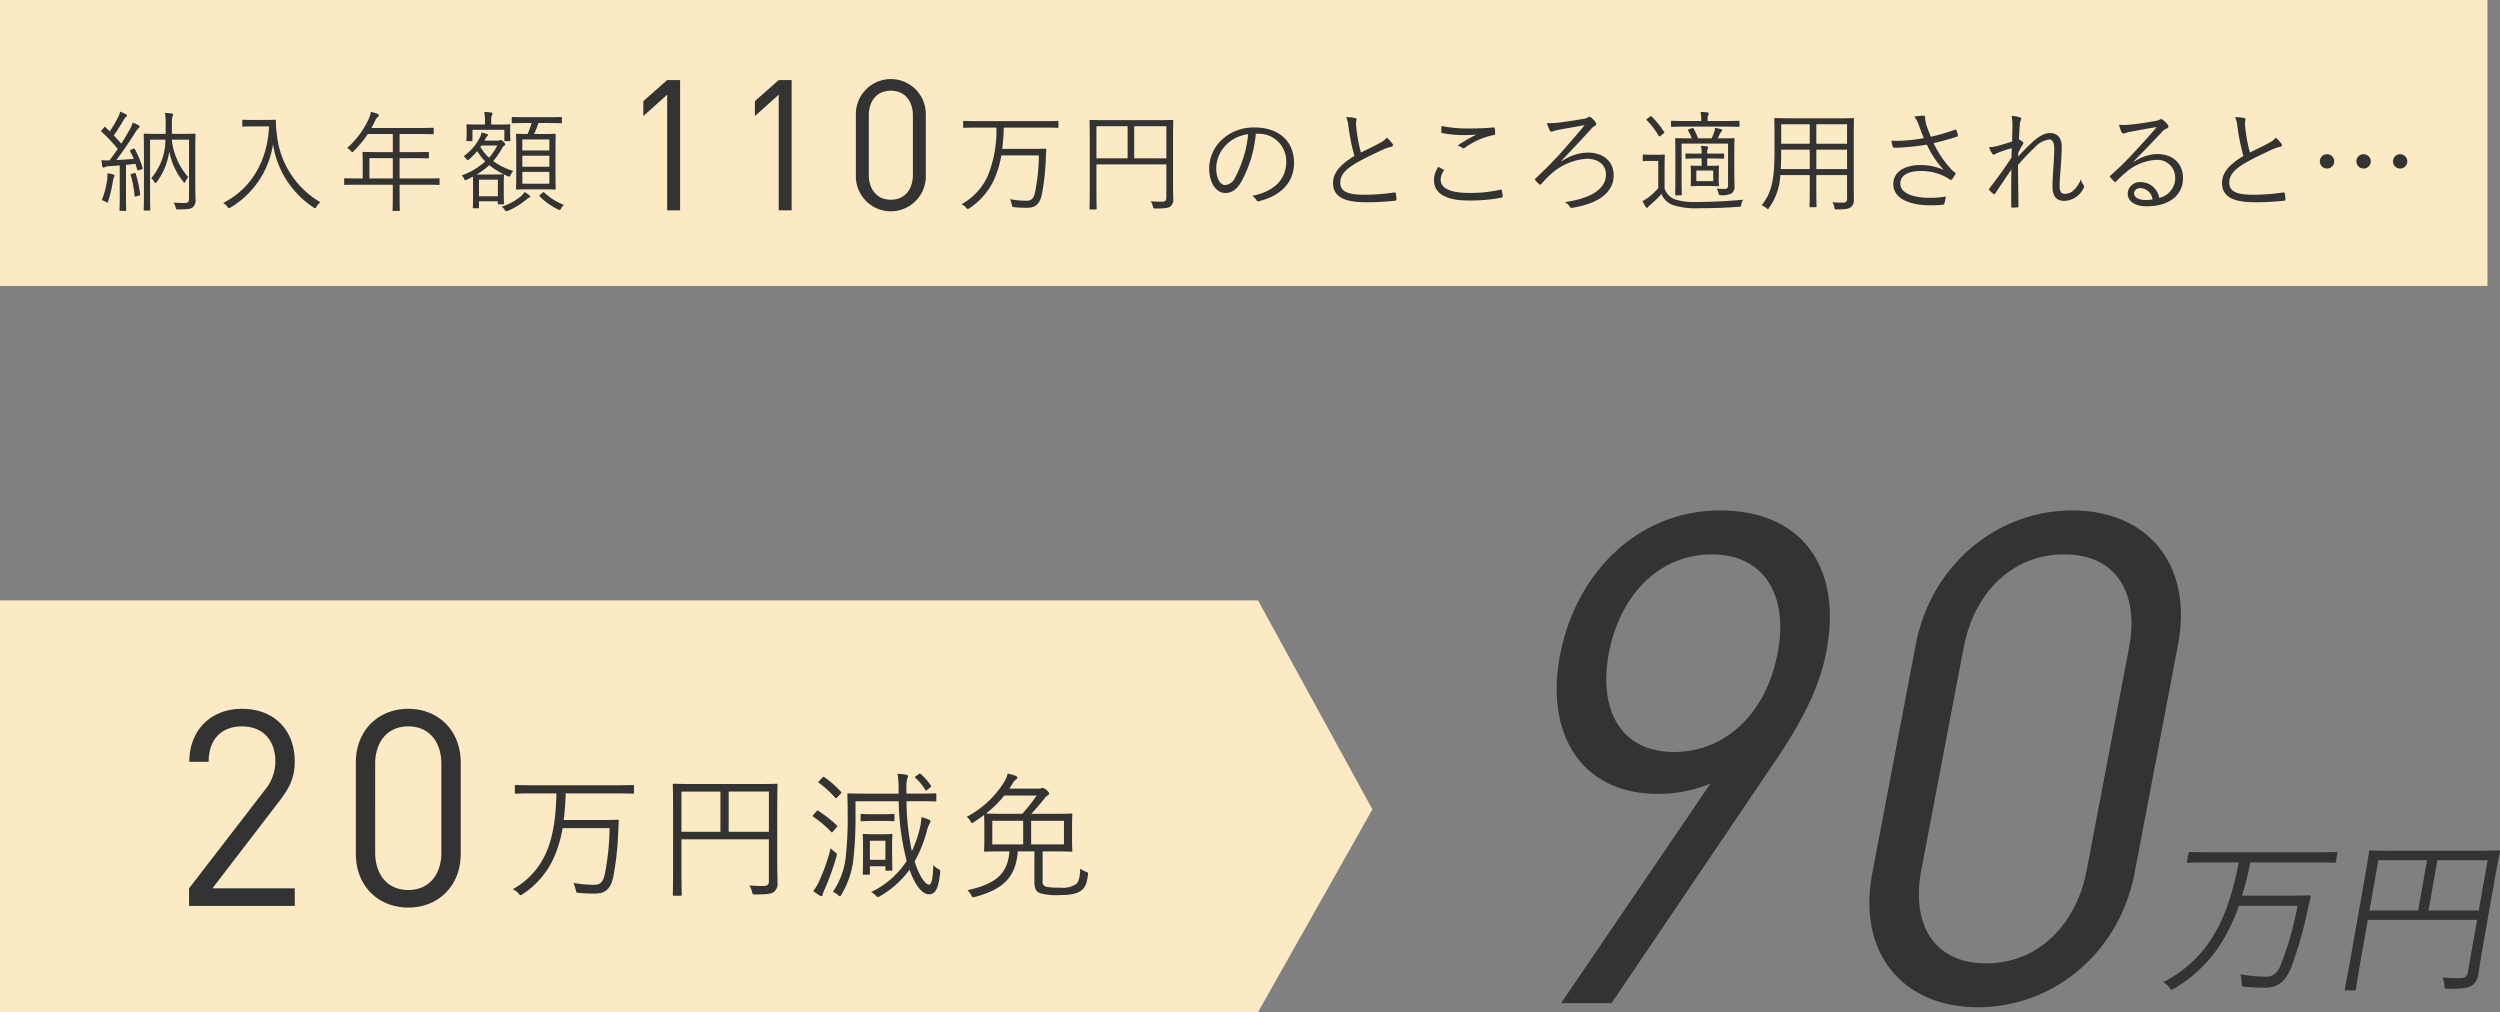
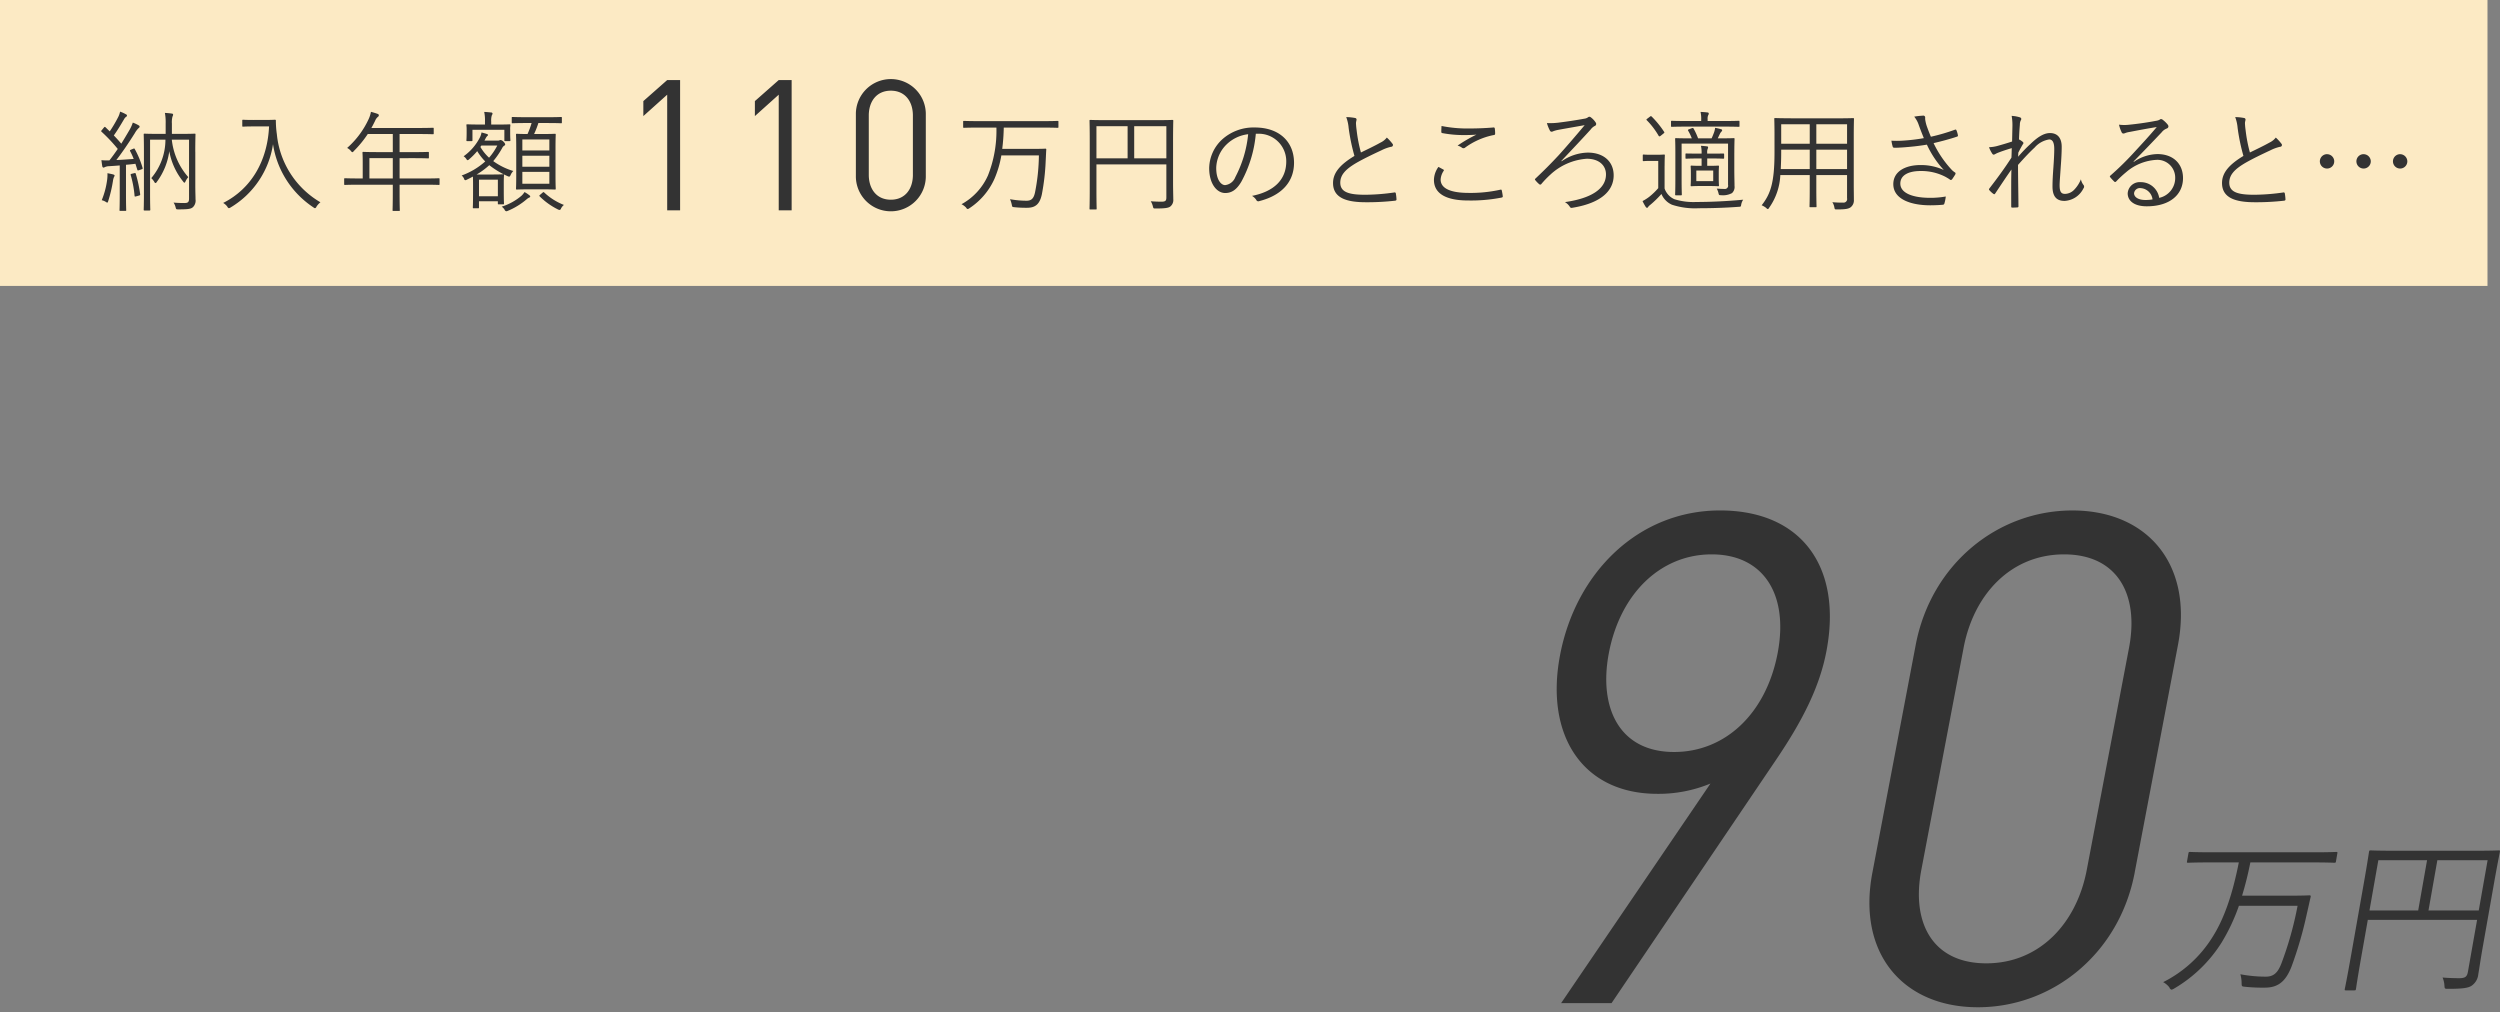
<svg xmlns="http://www.w3.org/2000/svg" id="communication_ao_sareruto.svg" width="437.188" height="177" viewBox="0 0 437.188 177">
  <rect x="0" y="0" width="437.188" height="177" fill="#808080" stroke="none" />
  <defs>
    <style>
      .cls-1, .cls-3 {
        fill: #fceac4;
      }

      .cls-2 {
        fill: #333;
      }

      .cls-2, .cls-3 {
        fill-rule: evenodd;
      }
    </style>
  </defs>
  <rect id="長方形_2" data-name="長方形 2" class="cls-1" width="435" height="50" />
  <path id="納入年額_110万円のところ適用されると_" data-name="納入年額 110万円のところ適用されると…" class="cls-2" d="M328.148,288.561c0-2.016.039-2.937,0.039-3.033,0-.135-0.019-0.154-0.154-0.154-0.1,0-.71.039-2.457,0.039H324.06v-1.805a3.934,3.934,0,0,1,.1-1.209,0.912,0.912,0,0,0,.115-0.365,0.219,0.219,0,0,0-.231-0.173,11.344,11.344,0,0,0-1.209-.115,8.8,8.8,0,0,1,.135,1.862v1.805h-1.229c-1.747,0-2.361-.039-2.457-0.039-0.134,0-.154.019-0.154,0.154,0,0.1.039,0.921,0.039,2.975v7.2c0,2.054-.039,2.841-0.039,2.937,0,0.154.02,0.173,0.154,0.173h0.864c0.115,0,.134-0.019.134-0.173,0-.1-0.038-0.9-0.038-2.841V286.43h2.687a10.411,10.411,0,0,1-2.476,6.718,3.269,3.269,0,0,1,.537.672,0.293,0.293,0,0,0,.192.192,0.327,0.327,0,0,0,.231-0.192,11.6,11.6,0,0,0,2.188-5.375,11.745,11.745,0,0,0,2.438,5.318,0.411,0.411,0,0,0,.211.192,0.283,0.283,0,0,0,.173-0.212,3.289,3.289,0,0,1,.5-0.767,11.8,11.8,0,0,1-2.88-6.546h3.014v10.289c0,0.633-.192.787-0.844,0.787-0.48,0-1.171-.019-1.862-0.077a2.464,2.464,0,0,1,.345.787c0.1,0.384.115,0.4,0.48,0.4,1.862,0,2.227-.1,2.572-0.4a1.588,1.588,0,0,0,.442-1.363c0-.5-0.039-1.267-0.039-2.649v-5.643Zm-11.21-.4c-0.23.1-.249,0.154-0.173,0.288a12.018,12.018,0,0,1,.615,1.344c-1.075.077-2.054,0.154-3.033,0.192,1.094-1.42,2.169-3.014,3.244-4.722a3.686,3.686,0,0,1,.652-0.864,0.332,0.332,0,0,0,.173-0.249,0.26,0.26,0,0,0-.173-0.231,6.194,6.194,0,0,0-1.017-.48,6.76,6.76,0,0,1-.557,1.248c-0.48.825-.959,1.632-1.458,2.438-0.442-.518-0.864-0.979-1.306-1.44,0.653-.921,1.133-1.727,1.805-2.86a1.25,1.25,0,0,1,.345-0.4,0.245,0.245,0,0,0,.154-0.211,0.274,0.274,0,0,0-.192-0.23,6.052,6.052,0,0,0-1.018-.461,3.549,3.549,0,0,1-.307.9,23.451,23.451,0,0,1-1.5,2.553l-0.729-.71c-0.116-.115-0.154-0.115-0.308.057l-0.345.423c-0.154.172-.154,0.192-0.038,0.307a28.008,28.008,0,0,1,2.821,2.994c-0.46.672-.94,1.344-1.459,2h-0.153a8.791,8.791,0,0,1-1.248-.039c0.058,0.442.1,0.768,0.154,1.056a0.269,0.269,0,0,0,.211.25,0.477,0.477,0,0,0,.211-0.077,1.833,1.833,0,0,1,.749-0.173c0.6-.038,1.228-0.077,1.881-0.134v5.01c0,2.092-.039,2.687-0.039,2.8,0,0.135.02,0.135,0.154,0.135h0.864c0.134,0,.153,0,0.153-0.135,0-.1-0.038-0.71-0.038-2.8v-5.126c0.537-.038,1.094-0.1,1.651-0.172l0.326,1.036c0.038,0.135.077,0.154,0.326,0.077l0.384-.134c0.231-.077.25-0.115,0.211-0.269a15.75,15.75,0,0,0-1.362-3.282c-0.077-.135-0.116-0.116-0.269-0.058Zm-2.9,4.55c0-.1-0.077-0.154-0.269-0.211-0.211-.058-0.576-0.135-0.979-0.211a6.542,6.542,0,0,1-.058,1.19,14.315,14.315,0,0,1-.94,3.532,2.235,2.235,0,0,1,.672.268,0.83,0.83,0,0,0,.287.154c0.077,0,.116-0.077.173-0.269a23.732,23.732,0,0,0,.826-3.493,2.569,2.569,0,0,1,.192-0.73A0.46,0.46,0,0,0,314.04,292.707Zm3.013-.326c-0.211.057-.23,0.1-0.192,0.23a18.8,18.8,0,0,1,.672,3.609c0.019,0.172.058,0.172,0.326,0.1l0.423-.116c0.23-.057.249-0.115,0.23-0.268a23.009,23.009,0,0,0-.768-3.551c-0.038-.135-0.1-0.154-0.288-0.1Zm21.274-9.406c-1.325,0-1.709-.039-1.805-0.039-0.134,0-.153.019-0.153,0.154v0.9c0,0.134.019,0.154,0.153,0.154,0.1,0,.48-0.039,1.805-0.039h2.726c-0.269,5.97-3.072,10.884-8.024,13.38a2.339,2.339,0,0,1,.729.652,0.47,0.47,0,0,0,.269.269,0.913,0.913,0,0,0,.307-0.134,15.557,15.557,0,0,0,7.41-11.057,16.166,16.166,0,0,0,7.083,11.057,0.546,0.546,0,0,0,.269.134,0.412,0.412,0,0,0,.249-0.269,3.061,3.061,0,0,1,.691-0.768,15.508,15.508,0,0,1-7.621-11.92,16.607,16.607,0,0,1-.172-2.342,0.146,0.146,0,0,0-.173-0.173c-0.115,0-.5.039-1.8,0.039h-1.939Zm32.541,10.346c0-.134-0.019-0.153-0.153-0.153-0.1,0-.711.038-2.515,0.038h-4.319v-3.551H366.2c1.919,0,2.553.038,2.668,0.038s0.134-.019.134-0.153v-0.826c0-.134-0.019-0.153-0.134-0.153s-0.749.038-2.668,0.038h-2.323v-3.167h3.148c1.92,0,2.572.038,2.668,0.038,0.135,0,.154-0.019.154-0.153v-0.826c0-.134-0.019-0.153-0.154-0.153-0.1,0-.748.038-2.668,0.038h-8.081c0.23-.4.441-0.825,0.652-1.248a1.716,1.716,0,0,1,.48-0.691,0.334,0.334,0,0,0,.173-0.269,0.259,0.259,0,0,0-.192-0.249,11.355,11.355,0,0,0-1.19-.365,5.041,5.041,0,0,1-.4,1.267,15.172,15.172,0,0,1-3.762,5.049,2.038,2.038,0,0,1,.652.518,0.575,0.575,0,0,0,.269.23,0.509,0.509,0,0,0,.249-0.211,18.885,18.885,0,0,0,2.438-2.975h4.377V288.6h-2.457c-1.92,0-2.592-.038-2.688-0.038-0.134,0-.153.019-0.153,0.153,0,0.115.038,0.557,0.038,1.67v2.822h-0.576c-1.8,0-2.418-.038-2.514-0.038-0.135,0-.154.019-0.154,0.153v0.864c0,0.134.019,0.153,0.154,0.153,0.1,0,.71-0.038,2.514-0.038h5.836v1.286c0,2.131-.038,3.052-0.038,3.167,0,0.135.019,0.135,0.172,0.135h0.96c0.115,0,.134,0,0.134-0.135,0-.1-0.038-1.036-0.038-3.167V294.3H368.2c1.8,0,2.419.038,2.515,0.038,0.134,0,.153-0.019.153-0.153v-0.864Zm-8.177-.115H358.6v-3.551h4.089v3.551Zm29.566-10.6c0-.134-0.019-0.154-0.134-0.154s-0.691.039-2.457,0.039H386.1c-1.766,0-2.342-.039-2.457-0.039-0.134,0-.153.02-0.153,0.154V283.4c0,0.134.019,0.154,0.153,0.154,0.115,0,.691-0.039,2.457-0.039h0.864a14.473,14.473,0,0,1-.71,1.92c-1.286,0-1.766-.039-1.862-0.039-0.135,0-.154.02-0.154,0.154,0,0.1.039,0.691,0.039,2.284v4.895c0,1.574-.039,2.169-0.039,2.265,0,0.134.019,0.154,0.154,0.154,0.115,0,.614-0.039,2.13-0.039H388.9c1.516,0,2.015.039,2.13,0.039,0.135,0,.154-0.02.154-0.154,0-.1-0.038-0.691-0.038-2.265v-4.933c0-1.555.038-2.15,0.038-2.246,0-.134-0.019-0.154-0.154-0.154-0.115,0-.614.039-2.13,0.039h-1.5a15.383,15.383,0,0,0,.749-1.92h1.517c1.766,0,2.341.039,2.457,0.039s0.134-.02.134-0.154V282.61Zm-2.188,11.517h-4.722v-2.073h4.722v2.073Zm0-5.816h-4.722v-1.92h4.722v1.92Zm0,2.841h-4.722v-1.92h4.722v1.92Zm-11.345-4.569,0.192-.364a1.809,1.809,0,0,1,.288-0.423,0.23,0.23,0,0,0,.134-0.192,0.224,0.224,0,0,0-.192-0.172c-0.23-.077-0.556-0.173-0.94-0.269a2.921,2.921,0,0,1-.269.845,9.148,9.148,0,0,1-2.86,3.32,1.642,1.642,0,0,1,.48.48,0.407,0.407,0,0,0,.211.211,0.622,0.622,0,0,0,.307-0.192,11.729,11.729,0,0,0,1.382-1.4,9.627,9.627,0,0,0,1.4,1.805,12.55,12.55,0,0,1-4.127,2.457,1.528,1.528,0,0,1,.423.556,0.3,0.3,0,0,0,.23.269,0.746,0.746,0,0,0,.269-0.1c0.364-.173.729-0.365,1.056-0.537,0,0.23.019,0.671,0.019,1.42v1.133c0,2.361-.039,2.725-0.039,2.821,0,0.154.02,0.173,0.135,0.173h0.787c0.134,0,.153-0.019.153-0.173V297.2h3.3v0.383c0,0.135.019,0.154,0.153,0.154h0.768c0.135,0,.154-0.019.154-0.154,0-.115-0.039-0.46-0.039-2.476v-1.171c0-.806.039-1.19,0.039-1.305,0-.134-0.019-0.154-0.154-0.154-0.115,0-.5.039-1.746,0.039h-2.88a13.235,13.235,0,0,0,2.208-1.632,15.253,15.253,0,0,0,3.244,1.939c0.288,0.115.345,0.1,0.5-.25a2.193,2.193,0,0,1,.46-0.671,11.531,11.531,0,0,1-3.512-1.728,14.275,14.275,0,0,0,1.555-2.265,1,1,0,0,1,.383-0.442,0.244,0.244,0,0,0,.154-0.211,0.807,0.807,0,0,0-.269-0.441,0.823,0.823,0,0,0-.537-0.327,0.386,0.386,0,0,0-.173.039,0.613,0.613,0,0,1-.326.057h-2.323Zm2.342,9.733h-3.3v-2.9h3.3v2.9Zm-0.1-8.869a10.155,10.155,0,0,1-1.44,2.131,8.063,8.063,0,0,1-1.516-1.881l0.173-.25h2.783Zm2.246-2.917c0-.327.038-0.538,0.038-0.634,0-.134-0.019-0.153-0.173-0.153-0.1,0-.633.038-2.226,0.038H379.9v-0.518a3.215,3.215,0,0,1,.1-1.075,0.764,0.764,0,0,0,.134-0.346,0.244,0.244,0,0,0-.249-0.173c-0.384-.038-0.749-0.076-1.21-0.1a7.2,7.2,0,0,1,.135,1.69v0.518h-0.845c-1.612,0-2.15-.038-2.246-0.038-0.134,0-.153.019-0.153,0.153,0,0.1.038,0.307,0.038,0.71v0.423c0,1.209-.038,1.382-0.038,1.5,0,0.134.019,0.153,0.153,0.153h0.749c0.134,0,.154-0.019.154-0.153V284.7H382.2v1.824c0,0.134.02,0.153,0.154,0.153h0.729c0.154,0,.173-0.019.173-0.153,0-.115-0.038-0.288-0.038-1.5v-0.5Zm3.513,11.843a0.3,0.3,0,0,0-.154-0.23,5.333,5.333,0,0,0-.845-0.557,3.123,3.123,0,0,1-.537.653,9.922,9.922,0,0,1-3.455,1.9,1.849,1.849,0,0,1,.5.518,0.43,0.43,0,0,0,.288.288,0.8,0.8,0,0,0,.288-0.076,12.207,12.207,0,0,0,3.282-2.016,2.16,2.16,0,0,1,.461-0.307A0.224,0.224,0,0,0,386.729,296.373Zm1.766-.345c-0.212.172-.212,0.211-0.1,0.326a12.225,12.225,0,0,0,3.167,2.265,0.882,0.882,0,0,0,.307.1,0.344,0.344,0,0,0,.25-0.269,2.042,2.042,0,0,1,.5-0.614,10.649,10.649,0,0,1-3.436-2.169c-0.116-.1-0.154-0.1-0.288.019Zm24.443,2.755V276h-2.257l-4.171,3.68V282.3l4.171-3.743v20.222h2.257Zm19.506,0V276h-2.258l-4.17,3.68V282.3l4.17-3.743v20.222h2.258ZM455.9,292.7V282.08a6.116,6.116,0,1,0-12.229,0V292.7A6.116,6.116,0,1,0,455.9,292.7Zm-2.257-.128c0,2.5-1.38,4.351-3.857,4.351s-3.857-1.856-3.857-4.351V282.208c0-2.5,1.38-4.351,3.857-4.351s3.857,1.856,3.857,4.351v10.368Zm25.45-9.275c0-.134-0.019-0.154-0.153-0.154-0.1,0-.71.039-2.515,0.039H465.1c-1.805,0-2.4-.039-2.515-0.039-0.134,0-.153.02-0.153,0.154v0.9c0,0.135.019,0.154,0.153,0.154,0.115,0,.71-0.039,2.515-0.039h3.148a21.173,21.173,0,0,1-1.478,8.37,10.653,10.653,0,0,1-4.626,5.029,2.806,2.806,0,0,1,.806.6,0.443,0.443,0,0,0,.288.249,0.829,0.829,0,0,0,.269-0.134,12.029,12.029,0,0,0,4.395-5.144,17.938,17.938,0,0,0,1.21-4.108h6.565a35,35,0,0,1-.672,6.45c-0.211,1-.576,1.478-1.478,1.478a15.962,15.962,0,0,1-2.9-.269,4.363,4.363,0,0,1,.307.96c0.077,0.4.077,0.4,0.461,0.441a19.116,19.116,0,0,0,2.246.1c1.516,0,2.207-.749,2.553-2.342a39.324,39.324,0,0,0,.672-5.874c0.038-.652.057-1.286,0.1-1.938A0.141,0.141,0,0,0,476.79,288c-0.1,0-.653.038-2.342,0.038h-5.183a34.7,34.7,0,0,0,.269-3.724h6.891c1.805,0,2.419.039,2.515,0.039,0.134,0,.153-0.019.153-0.154v-0.9Zm20.045,3.513c0-2.457.039-3.571,0.039-3.667,0-.153-0.019-0.172-0.154-0.172-0.1,0-.768.038-2.687,0.038h-8.945c-1.939,0-2.592-.038-2.707-0.038-0.134,0-.153.019-0.153,0.172,0,0.1.038,1.114,0.038,3.628v8.1c0,2.515-.038,3.494-0.038,3.609,0,0.134.019,0.153,0.153,0.153h0.941c0.134,0,.153-0.019.153-0.153,0-.1-0.038-1.094-0.038-3.36v-4.376h12.227v5.816c0,0.557-.191.71-0.863,0.71-0.4,0-1.267-.019-1.862-0.076a3.029,3.029,0,0,1,.364.883c0.1,0.383.1,0.383,0.5,0.383,1.631,0,2.245-.095,2.572-0.364a1.446,1.446,0,0,0,.5-1.267c0-.614-0.039-1.517-0.039-3.071v-6.949Zm-1.171,2.879h-5.624v-5.624h5.624v5.624Zm-6.776,0H485.74v-5.624h5.451v5.624Zm22.791-4.3a4.8,4.8,0,0,1,4.952,4.857c0,3.2-2.188,5.259-5.989,6.008a2.227,2.227,0,0,1,.749.71,0.379,0.379,0,0,0,.5.211c4.165-1.055,6.1-3.57,6.1-6.7,0-3.666-2.553-6.181-6.853-6.181a8.185,8.185,0,0,0-5.759,2.131,6.972,6.972,0,0,0-2.226,4.972c0,2.783,1.363,4.357,2.8,4.357,1.133,0,2-.576,2.822-1.977a21.445,21.445,0,0,0,2.534-8.389h0.365Zm-1.709.077a20.374,20.374,0,0,1-2.246,7.506,2.17,2.17,0,0,1-1.785,1.4c-0.691,0-1.555-.9-1.555-3a5.952,5.952,0,0,1,1.843-4.146A6.469,6.469,0,0,1,512.273,285.47Zm17.147-2.994a7.049,7.049,0,0,1,.422,1.881,34.378,34.378,0,0,0,1.017,4.914c-2.437,1.478-3.743,2.9-3.743,4.741,0,2.63,2.4,3.359,5.721,3.359a42.9,42.9,0,0,0,5.106-.268c0.211-.02.287-0.1,0.268-0.269a8.228,8.228,0,0,0-.115-1,0.2,0.2,0,0,0-.269-0.173,36.874,36.874,0,0,1-4.933.4c-2.9.019-4.511-.4-4.511-2.111,0-1.344.9-2.342,2.841-3.475,1.3-.748,2.956-1.536,4.358-2.188a7.227,7.227,0,0,1,1.689-.614,0.314,0.314,0,0,0,.23-0.538,8.153,8.153,0,0,0-.979-1.075,3.105,3.105,0,0,1-1.113.883c-1.133.634-2.285,1.171-3.417,1.728a25.7,25.7,0,0,1-.749-3.878c-0.057-.422-0.1-0.806-0.115-1.228,0-.307.1-0.48,0.1-0.672a0.279,0.279,0,0,0-.23-0.25A8.731,8.731,0,0,0,529.42,282.476Zm16.128,8.714a4,4,0,0,0-.787,2.265c0,2.477,2.246,3.609,5.97,3.609a27.716,27.716,0,0,0,5.816-.5c0.192-.038.269-0.1,0.25-0.249a9.458,9.458,0,0,0-.173-1c-0.038-.153-0.1-0.172-0.268-0.134a23.86,23.86,0,0,1-5.51.557c-3.148,0-4.914-.768-4.914-2.342a3.035,3.035,0,0,1,.519-1.5,0.147,0.147,0,0,0-.058-0.25C546.124,291.5,545.817,291.325,545.548,291.19Zm0.538-7.16c-0.019.327-.038,0.73-0.038,0.979,0,0.192.057,0.25,0.172,0.269a19.989,19.989,0,0,0,3.9.346c0.6,0,1.44-.02,2.073-0.077a25.266,25.266,0,0,0-3.3,1.919,2.159,2.159,0,0,1,.787.384,0.435,0.435,0,0,0,.538-0.038,12.709,12.709,0,0,1,4.972-2.188,0.241,0.241,0,0,0,.268-0.288,5.612,5.612,0,0,0-.057-0.864,0.2,0.2,0,0,0-.269-0.173c-1.324.115-2.86,0.173-4.242,0.173A22.823,22.823,0,0,1,546.086,284.03Zm20.947,6.124c2.15-2.284,3.57-3.782,5.125-5.49a2.091,2.091,0,0,1,.691-0.614,0.389,0.389,0,0,0,.211-0.6,3.431,3.431,0,0,0-.883-0.941,0.351,0.351,0,0,0-.461,0,1.374,1.374,0,0,1-.652.25c-1.44.268-3.014,0.5-4.223,0.652a12.2,12.2,0,0,1-2.323.115,6.4,6.4,0,0,0,.5,1.267,0.38,0.38,0,0,0,.288.25,0.945,0.945,0,0,0,.384-0.115,5.469,5.469,0,0,1,.787-0.212c1.459-.268,3.014-0.537,4.645-0.825-1.785,2.131-3.4,3.993-4.53,5.24-1.516,1.632-2.687,2.784-4.088,4.108a0.17,0.17,0,0,0,0,.288,4.576,4.576,0,0,0,.671.691,0.248,0.248,0,0,0,.384-0.057,17.12,17.12,0,0,1,1.555-1.613,10.4,10.4,0,0,1,6.373-2.783c2.15,0,3.359,1.171,3.359,2.745,0,2.5-2.553,4.185-7.179,4.837a2.56,2.56,0,0,1,.864.826c0.134,0.211.23,0.211,0.518,0.153,5.087-.844,7.141-3.052,7.141-5.663,0-2.361-1.708-3.973-4.53-3.973a8.317,8.317,0,0,0-4.569,1.516Zm30.257-1.421c0-1.593.038-2.3,0.038-2.418,0-.135-0.019-0.154-0.153-0.154-0.1,0-.749.039-2.611,0.039h-0.173l0.384-.807a1.522,1.522,0,0,1,.269-0.384,0.29,0.29,0,0,0,.115-0.211,0.2,0.2,0,0,0-.173-0.192,8.682,8.682,0,0,0-1.055-.249,3.553,3.553,0,0,1-.173.768c-0.135.364-.269,0.71-0.442,1.075h-2.361a11.809,11.809,0,0,0-.787-1.709c-0.077-.115-0.115-0.134-0.288-0.077l-0.556.211c-0.173.077-.173,0.116-0.1,0.25a8.526,8.526,0,0,1,.633,1.325h-0.173c-1.862,0-2.5-.039-2.591-0.039-0.134,0-.154.019-0.154,0.154,0,0.115.039,0.71,0.039,2.3v4.837c0,1.882-.039,2.438-0.039,2.534,0,0.154.02,0.173,0.154,0.173h0.864c0.134,0,.153-0.019.153-0.173,0-.1-0.038-0.729-0.038-2.572v-6.3h8.12v7.217a0.573,0.573,0,0,1-.672.711c-0.4,0-.845-0.02-1.3-0.058a3.272,3.272,0,0,1,.307.826c0.076,0.307.1,0.326,0.4,0.326a3.344,3.344,0,0,0,1.958-.365,1.456,1.456,0,0,0,.441-1.248c0-.595-0.038-1.574-0.038-2.917v-2.88ZM585.1,290.979c0-1.209.038-1.708,0.038-1.8,0-.135-0.019-0.154-0.154-0.154-0.1,0-.345.039-1.305,0.039H582.7c-0.96,0-1.171-.039-1.248-0.039-0.153,0-.172.019-0.172,0.154v0.844c0,0.135.019,0.154,0.172,0.154,0.077,0,.288-0.038,1.248-0.038h1.286v4.76a11.416,11.416,0,0,1-1.574,1.517,8.256,8.256,0,0,1-1.171.748,8.444,8.444,0,0,0,.557,1.018,0.278,0.278,0,0,0,.23.153,0.2,0.2,0,0,0,.192-0.153,2.151,2.151,0,0,1,.423-0.4,17.434,17.434,0,0,0,1.9-1.862,3.532,3.532,0,0,0,1.843,1.882,12.933,12.933,0,0,0,4.7.614c1.958,0,4.453-.058,6.968-0.25,0.384-.019.384-0.019,0.441-0.4a2.234,2.234,0,0,1,.346-0.844c-2.841.268-5.74,0.4-8.2,0.4a11.222,11.222,0,0,1-3.82-.48,3.166,3.166,0,0,1-1.727-1.881v-3.974Zm10.4-2c0-.115-0.02-0.134-0.173-0.134-0.1,0-.6.019-1.824,0.019h-0.96v-0.192a1.462,1.462,0,0,1,.1-0.672,0.585,0.585,0,0,0,.058-0.25,0.176,0.176,0,0,0-.192-0.153c-0.288-.039-0.672-0.077-1.056-0.1a5.383,5.383,0,0,1,.116,1.324v0.039H590.8c-1.325,0-1.805-.019-1.9-0.019-0.134,0-.153.019-0.153,0.134V289.6c0,0.135.019,0.154,0.153,0.154,0.1,0,.576-0.039,1.9-0.039h0.768V291H591.4c-1.133,0-1.478-.038-1.593-0.038-0.135,0-.154.019-0.154,0.154,0,0.115.038,0.345,0.038,1.209v0.9c0,0.845-.038,1.094-0.038,1.19,0,0.135.019,0.154,0.154,0.154,0.115,0,.46-0.039,1.593-0.039h1.459c1.151,0,1.478.039,1.593,0.039,0.134,0,.153-0.019.153-0.154,0-.1-0.038-0.345-0.038-1.19v-0.9c0-.864.038-1.094,0.038-1.209,0-.135-0.019-0.154-0.153-0.154-0.115,0-.442.038-1.593,0.038h-0.308v-1.286h0.96c1.229,0,1.728.039,1.824,0.039,0.153,0,.173-0.019.173-0.154v-0.614Zm-1.9,4.7h-2.956v-1.862H593.6v1.862Zm4.588-10.4c0-.135-0.019-0.154-0.154-0.154-0.1,0-.748.039-2.687,0.039h-2.726V282.84a1.446,1.446,0,0,1,.1-0.691,0.526,0.526,0,0,0,.1-0.307,0.2,0.2,0,0,0-.211-0.173c-0.461-.057-0.749-0.076-1.228-0.1a5.686,5.686,0,0,1,.115,1.421v0.173h-2.4c-1.958,0-2.61-.039-2.725-0.039-0.135,0-.154.019-0.154,0.154v0.748c0,0.135.019,0.154,0.154,0.154,0.115,0,.767-0.038,2.725-0.038h6.258c1.939,0,2.591.038,2.687,0.038,0.135,0,.154-0.019.154-0.154v-0.748Zm-16.105-.538c-0.173.135-.211,0.173-0.1,0.288a13.237,13.237,0,0,1,2.054,2.688,0.244,0.244,0,0,0,.153.134,0.369,0.369,0,0,0,.212-0.1l0.479-.384c0.192-.153.212-0.192,0.135-0.307a16.237,16.237,0,0,0-2.188-2.687c-0.1-.077-0.135-0.1-0.308.038Zm25.074-.057c-1.939,0-2.61-.039-2.726-0.039-0.134,0-.153.02-0.153,0.154,0,0.1.038,1.017,0.038,3.014V288.7c0,5.279-.71,7.256-2.246,9.195a3.535,3.535,0,0,1,.807.48,0.518,0.518,0,0,0,.268.191,0.41,0.41,0,0,0,.231-0.23,10.7,10.7,0,0,0,1.958-5.72h5.144V294.9c0,2.169-.038,3.071-0.038,3.187,0,0.134.019,0.153,0.153,0.153h0.922c0.134,0,.153-0.019.153-0.153,0-.116-0.038-1.018-0.038-3.187v-2.284h5.375v4.05a0.625,0.625,0,0,1-.672.768,18.5,18.5,0,0,1-1.9-.077,2.368,2.368,0,0,1,.346.883c0.077,0.384.077,0.384,0.48,0.384,1.535,0,2.015-.115,2.38-0.384a1.51,1.51,0,0,0,.557-1.324c0-.807-0.02-1.69-0.02-2.573v-8.522c0-2,.039-2.918.039-3.014,0-.134-0.019-0.154-0.154-0.154-0.115,0-.806.039-2.745,0.039h-8.158Zm9.848,4.453h-5.375v-3.4h5.375v3.4Zm0,4.434h-5.375v-3.4h5.375v3.4Zm-6.527,0h-5.068c0.039-.825.077-1.785,0.077-2.879v-0.518h4.991v3.4Zm0-4.434h-4.991v-3.4h4.991v3.4Zm19.949-.979a32.135,32.135,0,0,1-3.762.442,15.864,15.864,0,0,1-1.9,0,5.973,5.973,0,0,0,.211,1,0.246,0.246,0,0,0,.231.23c0.48,0.019,1.056-.019,1.631-0.057,1.325-.1,2.649-0.231,4.127-0.48a16.906,16.906,0,0,0,2.957,4.434,9.509,9.509,0,0,0-4.07-.864c-2.649,0-4.76,1.113-4.76,3.34,0,2.572,2.956,3.7,6.468,3.7,0.845,0,1.862-.058,2.208-0.1a0.272,0.272,0,0,0,.25-0.192,6.556,6.556,0,0,0,.249-1.248,15.13,15.13,0,0,1-2.764.231c-2.8,0-5.183-.73-5.183-2.5,0-1.363,1.267-2.188,3.57-2.188a9.123,9.123,0,0,1,4.358,1.036c0.23,0.135.441,0.25,0.691,0.423a0.426,0.426,0,0,0,.23.115,0.415,0.415,0,0,0,.25-0.192c0.134-.192.364-0.538,0.5-0.768a0.39,0.39,0,0,0,.057-0.211,0.217,0.217,0,0,0-.134-0.173,3.113,3.113,0,0,1-.518-0.422,18.294,18.294,0,0,1-3.187-4.684c1.555-.365,2.956-0.748,4.147-1.152a0.192,0.192,0,0,0,.1-0.249,4.058,4.058,0,0,0-.25-0.845,0.184,0.184,0,0,0-.269-0.1,33.435,33.435,0,0,1-4.2,1.229c-0.249-.595-0.422-1.037-0.633-1.613a6.594,6.594,0,0,1-.346-1.286,2.346,2.346,0,0,1-.019-0.5,0.325,0.325,0,0,0-.4-0.288,11.75,11.75,0,0,0-1.516.173,4.623,4.623,0,0,1,.806,1.5C629.893,284.817,630.105,285.355,630.431,286.161Zm15.361-3.9a9.177,9.177,0,0,1,.134,1.9c-0.019.864-.038,1.708-0.057,2.591-1.171.384-2,.614-2.688,0.806a6.833,6.833,0,0,1-1.344.192,5,5,0,0,0,.557,1.114,0.362,0.362,0,0,0,.288.192,3.918,3.918,0,0,0,.5-0.25c0.787-.326,1.67-0.614,2.63-0.9-0.019.48-.019,1-0.058,1.67-1.132,1.747-2.265,3.321-3.82,5.336-0.1.135-.153,0.25-0.038,0.346a3.772,3.772,0,0,0,.71.652c0.154,0.1.211,0.077,0.327-.095,1-1.5,1.9-2.861,2.821-4.166-0.057,1.632-.038,3.628-0.038,6.45,0,0.153.058,0.211,0.154,0.211,0.307,0,.729-0.019.921-0.038a0.171,0.171,0,0,0,.192-0.192c-0.019-2.688-.077-5.241-0.077-7.237,1.229-1.382,2.035-2.227,2.9-3.033a4.26,4.26,0,0,1,2.553-1.421c0.614,0,.883.6,0.883,1.651,0,0.941-.058,1.92-0.154,3.3-0.1,1.324-.153,2.419-0.153,3.282,0,1.786.748,2.515,2.111,2.515a3.911,3.911,0,0,0,3.3-2.188,0.465,0.465,0,0,0,0-.615,2.334,2.334,0,0,1-.442-0.979,5.548,5.548,0,0,1-1.171,1.824,2.289,2.289,0,0,1-1.593.729c-0.633,0-.96-0.287-0.96-1.5,0-.633.1-1.689,0.192-3.167,0.115-1.459.173-2.726,0.173-3.57,0-1.536-.729-2.4-2.054-2.4-1.113,0-2.227.768-3.4,1.9a27.386,27.386,0,0,0-2.169,2.245c0.02-.268.02-0.48,0.039-0.729,0.288-.576.537-1.037,0.806-1.478a0.253,0.253,0,0,0-.019-0.384,3.142,3.142,0,0,0-.672-0.442c0.038-.978.077-1.689,0.153-2.572a1.681,1.681,0,0,1,.154-0.748,0.68,0.68,0,0,0,.1-0.25,0.358,0.358,0,0,0-.307-0.307A5.811,5.811,0,0,0,645.792,282.264ZM667.1,290.25c1.92-1.958,3.206-3.3,4.915-5.106a2.076,2.076,0,0,1,.9-0.672,0.4,0.4,0,0,0,.288-0.365,0.519,0.519,0,0,0-.135-0.326,4.7,4.7,0,0,0-.825-0.806,0.58,0.58,0,0,0-.346-0.154,0.594,0.594,0,0,0-.268.134,1.994,1.994,0,0,1-.6.173c-1.69.327-3.264,0.538-4.78,0.691a7.119,7.119,0,0,1-1.689-.019,6.108,6.108,0,0,0,.46,1.325,0.34,0.34,0,0,0,.307.23,1.128,1.128,0,0,0,.365-0.1,3.133,3.133,0,0,1,.672-0.173c1.708-.326,3.206-0.614,4.8-0.864-1.478,1.747-2.63,2.976-3.743,4.185a52.49,52.49,0,0,1-4.338,4.281c-0.135.115-.154,0.192-0.077,0.288a8.933,8.933,0,0,0,.71.767c0.134,0.135.23,0.116,0.384-.038a18.5,18.5,0,0,1,1.689-1.574,8.845,8.845,0,0,1,5.279-2.169,3.11,3.11,0,0,1,3.321,3.148,3.542,3.542,0,0,1-2.8,3.494,3.249,3.249,0,0,0-3.263-2.745,2.093,2.093,0,0,0-2.246,1.958c0,1.228,1.037,2.265,3.34,2.265,4.07,0,6.335-2.074,6.335-4.934,0-2.5-1.709-4.2-4.473-4.2a7.5,7.5,0,0,0-4.127,1.363Zm3.321,6.622a6.936,6.936,0,0,1-1.247.1c-1.287,0-1.978-.537-1.978-1.171a1.017,1.017,0,0,1,1.171-.9A2.226,2.226,0,0,1,670.424,296.872Zm14.459-14.4a7.049,7.049,0,0,1,.422,1.881,34.243,34.243,0,0,0,1.018,4.914c-2.438,1.478-3.743,2.9-3.743,4.741,0,2.63,2.4,3.359,5.72,3.359a42.891,42.891,0,0,0,5.106-.268c0.211-.02.288-0.1,0.269-0.269a8.431,8.431,0,0,0-.116-1,0.2,0.2,0,0,0-.268-0.173,36.89,36.89,0,0,1-4.934.4c-2.9.019-4.51-.4-4.51-2.111,0-1.344.9-2.342,2.84-3.475,1.306-.748,2.957-1.536,4.358-2.188a7.243,7.243,0,0,1,1.689-.614,0.314,0.314,0,0,0,.23-0.538,8.153,8.153,0,0,0-.979-1.075,3.1,3.1,0,0,1-1.113.883c-1.132.634-2.284,1.171-3.417,1.728a25.7,25.7,0,0,1-.748-3.878c-0.058-.422-0.1-0.806-0.116-1.228,0-.307.1-0.48,0.1-0.672a0.278,0.278,0,0,0-.23-0.25A8.731,8.731,0,0,0,684.883,282.476Zm22.463,6.488a1.257,1.257,0,1,0,1.248,1.247A1.262,1.262,0,0,0,707.346,288.964Zm-6.392,0a1.257,1.257,0,1,0,1.248,1.247A1.262,1.262,0,0,0,700.954,288.964Zm12.784,0a1.257,1.257,0,1,0,1.248,1.247A1.274,1.274,0,0,0,713.738,288.964Z" transform="translate(-294 -262)" />
-   <path id="長方形_1" data-name="長方形 1" class="cls-3" d="M514,367H294v72H514l20-35.46Z" transform="translate(-294 -262)" />
-   <path id="_20万円減免" data-name="20万円減免" class="cls-2" d="M345.547,420.422V417.35h-14.4l11.714-15.266c1.835-2.4,2.681-4.176,2.681-6.912,0-5.617-3.716-9.217-9.22-9.217-5.6,0-9.22,3.888-9.22,9.265h3.387c0-4.417,2.728-6.193,5.833-6.193,3.669,0,5.833,2.448,5.833,6.145a7.9,7.9,0,0,1-1.881,5.04L327.06,417.35v3.072h18.487ZM374.57,411.3V395.364c0-5.665-3.951-9.409-9.173-9.409s-9.173,3.744-9.173,9.409V411.3c0,5.665,3.951,9.409,9.173,9.409S374.57,416.966,374.57,411.3Zm-3.387-.192c0,3.744-2.07,6.529-5.786,6.529s-5.786-2.785-5.786-6.529V395.556c0-3.745,2.07-6.529,5.786-6.529s5.786,2.784,5.786,6.529v15.553Zm33.684-11.642c0-.168-0.024-0.192-0.192-0.192-0.12,0-.888.048-3.144,0.048H387.37c-2.257,0-3-.048-3.145-0.048-0.168,0-.192.024-0.192,0.192V400.6c0,0.168.024,0.192,0.192,0.192,0.144,0,.888-0.048,3.145-0.048h3.936c-0.1,4.632-.7,7.969-1.848,10.465a13.307,13.307,0,0,1-5.785,6.288,3.522,3.522,0,0,1,1.008.744,0.558,0.558,0,0,0,.36.312,1.032,1.032,0,0,0,.336-0.168,15.033,15.033,0,0,0,5.5-6.432,22.456,22.456,0,0,0,1.512-5.137H400.6a43.62,43.62,0,0,1-.84,8.065c-0.264,1.248-.72,1.848-1.848,1.848a19.962,19.962,0,0,1-3.625-.336,5.418,5.418,0,0,1,.384,1.2c0.1,0.5.1,0.5,0.576,0.552a23.971,23.971,0,0,0,2.809.12c1.9,0,2.76-.936,3.192-2.928a49.13,49.13,0,0,0,.84-7.345c0.048-.816.072-1.608,0.12-2.424a0.175,0.175,0,0,0-.216-0.216c-0.12,0-.816.048-2.928,0.048h-6.481a43.665,43.665,0,0,0,.336-4.656h8.617c2.256,0,3.024.048,3.144,0.048,0.168,0,.192-0.024.192-0.192v-1.128Zm25.056,4.392c0-3.072.048-4.464,0.048-4.584,0-.192-0.024-0.216-0.192-0.216-0.12,0-.96.048-3.36,0.048H415.234c-2.424,0-3.241-.048-3.385-0.048-0.168,0-.192.024-0.192,0.216,0,0.12.048,1.392,0.048,4.536V413.94c0,3.144-.048,4.368-0.048,4.512,0,0.168.024,0.192,0.192,0.192h1.177c0.168,0,.192-0.024.192-0.192,0-.12-0.048-1.368-0.048-4.2V408.78h15.289v7.272c0,0.7-.24.888-1.08,0.888-0.5,0-1.584-.024-2.328-0.1a3.813,3.813,0,0,1,.456,1.1c0.12,0.48.12,0.48,0.624,0.48,2.04,0,2.808-.12,3.216-0.456a1.805,1.805,0,0,0,.624-1.584c0-.768-0.048-1.9-0.048-3.84v-8.689Zm-1.464,3.6h-7.033v-7.032h7.033v7.032Zm-8.473,0H413.17v-7.032h6.816v7.032Zm34.177-5.352c2.448,0,3.264.048,3.384,0.048,0.168,0,.192-0.024.192-0.192v-1.032c0-.168-0.024-0.192-0.192-0.192-0.12,0-.936.048-3.384,0.048h-1.656V399.9a5.572,5.572,0,0,1,.144-1.7,1.978,1.978,0,0,0,.144-0.456,0.321,0.321,0,0,0-.336-0.264,9.393,9.393,0,0,0-1.488-.168,18.289,18.289,0,0,1,.168,2.976v0.5H445.81c-2.448,0-3.288-.048-3.432-0.048-0.168,0-.192.024-0.192,0.192,0,0.144.048,1.056,0.048,3.312a60.939,60.939,0,0,1-.288,7.129,13.349,13.349,0,0,1-2.3,6.6,2.815,2.815,0,0,1,.912.552,0.691,0.691,0,0,0,.312.216,0.5,0.5,0,0,0,.264-0.288,15.332,15.332,0,0,0,2.136-6.5,68.755,68.755,0,0,0,.336-7.7v-2.136h7.561a43.264,43.264,0,0,0,1.392,10.441A15.384,15.384,0,0,1,446.338,418a3.972,3.972,0,0,1,.816.6,0.548,0.548,0,0,0,.384.264,0.786,0.786,0,0,0,.384-0.168,16.63,16.63,0,0,0,5.137-4.608c1.056,3.048,2.376,4.3,3.36,4.3,1.1,0,1.68-.84,1.992-3.768,0.048-.456.048-0.456-0.36-0.672a2.342,2.342,0,0,1-.816-0.7c-0.12,2.016-.216,3.456-0.816,3.456-0.48,0-1.584-1.224-2.472-4.056a22.6,22.6,0,0,0,2.112-5.233,5.443,5.443,0,0,1,.48-1.368,0.7,0.7,0,0,0,.192-0.408,0.371,0.371,0,0,0-.312-0.312,8.682,8.682,0,0,0-1.272-.432,11.718,11.718,0,0,1-.384,2.352,20.926,20.926,0,0,1-1.3,3.6,43.3,43.3,0,0,1-.936-8.737h1.632Zm-4.153,7.441c0-.936.049-1.393,0.049-1.513,0-.168-0.024-0.192-0.217-0.192-0.12,0-.48.048-1.68,0.048h-1.416c-1.2,0-1.536-.048-1.68-0.048-0.168,0-.192.024-0.192,0.192,0,0.12.048,0.625,0.048,1.945V411.4c0,2.76-.048,3.216-0.048,3.36,0,0.168.024,0.192,0.192,0.192h0.864c0.168,0,.192-0.024.192-0.192v-1.272h2.712v0.576c0,0.168.024,0.192,0.192,0.192h0.816c0.193,0,.217-0.024.217-0.192,0-.12-0.049-0.528-0.049-3.1v-1.416Zm-1.176,2.808h-2.712V409.02h2.712v3.336Zm-8.544-.624c0.1-.456.1-0.456-0.288-0.744a6.547,6.547,0,0,1-.744-0.648,33.2,33.2,0,0,1-2.041,5.832,6.643,6.643,0,0,1-1.008,1.632,9.771,9.771,0,0,0,1.128.792,0.635,0.635,0,0,0,.312.12,0.263,0.263,0,0,0,.216-0.264,5.45,5.45,0,0,1,.408-1.08A44.218,44.218,0,0,0,440.29,411.732Zm10.129-7.2c0-.168-0.024-0.192-0.192-0.192-0.12,0-.553.048-1.945,0.048h-1.656c-1.392,0-1.8-.048-1.92-0.048-0.192,0-.216.024-0.216,0.192v0.888c0,0.168.024,0.192,0.216,0.192,0.12,0,.528-0.048,1.92-0.048h1.656c1.392,0,1.825.048,1.945,0.048,0.168,0,.192-0.024.192-0.192v-0.888Zm-14.138-.072c-0.216.264-.216,0.288-0.048,0.384a18.673,18.673,0,0,1,3.121,2.64c0.12,0.144.168,0.12,0.336-.1l0.576-.672c0.192-.216.192-0.264,0.072-0.384a22.107,22.107,0,0,0-3.265-2.544c-0.144-.1-0.144-0.072-0.312.12Zm1.008-5.928c-0.216.216-.24,0.264-0.072,0.384a17.045,17.045,0,0,1,2.809,2.568c0.168,0.168.216,0.12,0.432-.1l0.48-.5c0.24-.264.24-0.312,0.12-0.432a17.082,17.082,0,0,0-2.9-2.544c-0.144-.1-0.192-0.1-0.384.12Zm16.922-.84c-0.216.144-.264,0.192-0.144,0.312a9.782,9.782,0,0,1,1.728,2.112c0.12,0.192.12,0.192,0.336,0.024l0.528-.432c0.192-.144.24-0.168,0.144-0.312a11.04,11.04,0,0,0-1.776-2.04c-0.12-.1-0.168-0.12-0.36.024Zm22.127,13.2h1.585c2.424,0,3.264.048,3.408,0.048,0.168,0,.192-0.024.192-0.192,0-.144-0.048-0.624-0.048-1.992v-2.3c0-1.392.048-1.848,0.048-1.992,0-.168-0.024-0.192-0.192-0.192-0.144,0-.984.048-3.408,0.048h-3.577c0.816-.864,1.512-1.68,2.233-2.592a1.989,1.989,0,0,1,.6-0.6,0.45,0.45,0,0,0,.288-0.36,1,1,0,0,0-.456-0.6,1.265,1.265,0,0,0-.673-0.384,0.7,0.7,0,0,0-.216.048,1.217,1.217,0,0,1-.528.072h-5.088l0.576-.888a2.151,2.151,0,0,1,.624-0.72A0.321,0.321,0,0,0,471.9,398a0.384,0.384,0,0,0-.312-0.336,8.181,8.181,0,0,0-1.368-.384,5.394,5.394,0,0,1-.7,1.608,17.15,17.15,0,0,1-6.457,5.952,2.966,2.966,0,0,1,.648.768,0.451,0.451,0,0,0,.288.312,1.032,1.032,0,0,0,.336-0.168c0.625-.408,1.2-0.816,1.753-1.224,0,0.192.048,0.7,0.048,1.92v2.3c0,1.368-.048,1.848-0.048,1.992,0,0.168.024,0.192,0.192,0.192,0.144,0,1.008-.048,3.408-0.048h0.84c-0.312,4.1-2.616,5.736-7.345,6.792a2.918,2.918,0,0,1,.648.864c0.144,0.288.192,0.36,0.336,0.36a2.754,2.754,0,0,0,.336-0.048c4.7-1.272,7.129-3.264,7.489-7.968h2.9v5.424c0,1.368.528,1.7,1.008,1.9a10.962,10.962,0,0,0,3.553.312c1.752,0,2.928-.216,3.7-0.84,0.6-.5.912-1.128,1.1-2.664,0.048-.408.048-0.408-0.36-0.576a3.882,3.882,0,0,1-.984-0.552c-0.048,1.584-.264,2.328-0.792,2.76a4.157,4.157,0,0,1-2.712.576,12.423,12.423,0,0,1-2.448-.144,0.882,0.882,0,0,1-.625-1.056v-5.136Zm3.721-1.224h-5.737v-4.129h5.737v4.129Zm-7.129,0h-5.4v-4.129h5.4v4.129Zm2.352-8.545a29.673,29.673,0,0,1-2.52,3.192H469.69c-1.968,0-2.9-.024-3.264-0.048a18.032,18.032,0,0,0,3.192-3.144h5.664Z" transform="translate(-294 -262)" />
  <path id="_90万円" data-name="90万円" class="cls-2" d="M613.4,375.864c2.807-14.759-4.376-24.6-18.606-24.6s-25.221,10.8-27.983,25.319c-2.671,14.04,3.973,24.239,17.027,24.239a23.7,23.7,0,0,0,9.28-1.8L567,437.422h8.82l28.638-42.358C609.354,387.864,612.236,381.984,613.4,375.864Zm-8.536.36c-2.009,10.56-9.167,17.28-18.105,17.28-9.643,0-13.216-7.8-11.413-17.28,1.986-10.439,9.05-17.279,17.987-17.279S606.851,365.785,604.865,376.224Zm62.431,38.4,7.578-39.839c2.694-14.159-5.4-23.519-18.458-23.519s-24.712,9.36-27.406,23.519l-7.578,39.839c-2.694,14.159,5.4,23.519,18.458,23.519S664.6,428.782,667.3,414.623Zm-8.376-.48c-1.781,9.359-8.279,16.319-17.57,16.319s-13.14-6.96-11.36-16.319l7.4-38.879c1.781-9.359,8.279-16.319,17.569-16.319s13.141,6.96,11.361,16.319Zm43.826-2.92c0.037-.21.012-0.24-0.2-0.24-0.15,0-1.12.06-3.94,0.06h-17.7c-2.819,0-3.739-.06-3.919-0.06-0.21,0-.245.03-0.282,0.24l-0.249,1.41c-0.037.21-.012,0.24,0.2,0.24,0.18,0,1.12-.06,3.94-0.06h4.92c-1.142,5.789-2.628,9.959-4.619,13.079a21.5,21.5,0,0,1-8.616,7.86,3.413,3.413,0,0,1,1.1.93,0.549,0.549,0,0,0,.381.39,1.586,1.586,0,0,0,.458-0.21,24.326,24.326,0,0,0,8.288-8.04,33.446,33.446,0,0,0,3.023-6.42h10.26a60.257,60.257,0,0,1-2.829,10.08c-0.605,1.56-1.308,2.31-2.718,2.31a23.764,23.764,0,0,1-4.455-.42,6.087,6.087,0,0,1,.215,1.5c0.009,0.63.009,0.63,0.6,0.69a29.25,29.25,0,0,0,3.483.15c2.37,0,3.657-1.17,4.636-3.66a68.018,68.018,0,0,0,2.67-9.18c0.24-1.02.445-2.01,0.685-3.03,0.037-.21-0.012-0.27-0.222-0.27-0.15,0-1.031.06-3.671,0.06h-8.1a59.232,59.232,0,0,0,1.447-5.819H698.3c2.82,0,3.77.06,3.92,0.06,0.21,0,.245-0.03.282-0.24Zm27.351,5.49c0.678-3.84,1.045-5.58,1.071-5.73,0.043-.24.018-0.27-0.192-0.27-0.15,0-1.211.06-4.211,0.06H712.786c-3.03,0-4.039-.06-4.219-0.06-0.21,0-.245.03-0.288,0.27-0.026.15-.247,1.74-0.941,5.67L705.1,429.312c-0.694,3.93-1.024,5.46-1.055,5.64-0.037.21-.013,0.24,0.2,0.24h1.47c0.21,0,.245-0.03.283-0.24,0.026-.15.241-1.71,0.866-5.25l1.207-6.84h19.11l-1.605,9.09c-0.153.87-.5,1.11-1.546,1.11-0.63,0-1.974-.03-2.888-0.12a4.09,4.09,0,0,1,.326,1.38c0.044,0.6.044,0.6,0.674,0.6,2.55,0,3.537-.15,4.121-0.57a2.743,2.743,0,0,0,1.129-1.98c0.169-.96.358-2.37,0.787-4.8Zm-2.624,4.5h-8.79l1.552-8.789h8.789Zm-10.59,0h-8.519l1.551-8.789h8.52Z" transform="translate(-294 -262)" />
</svg>